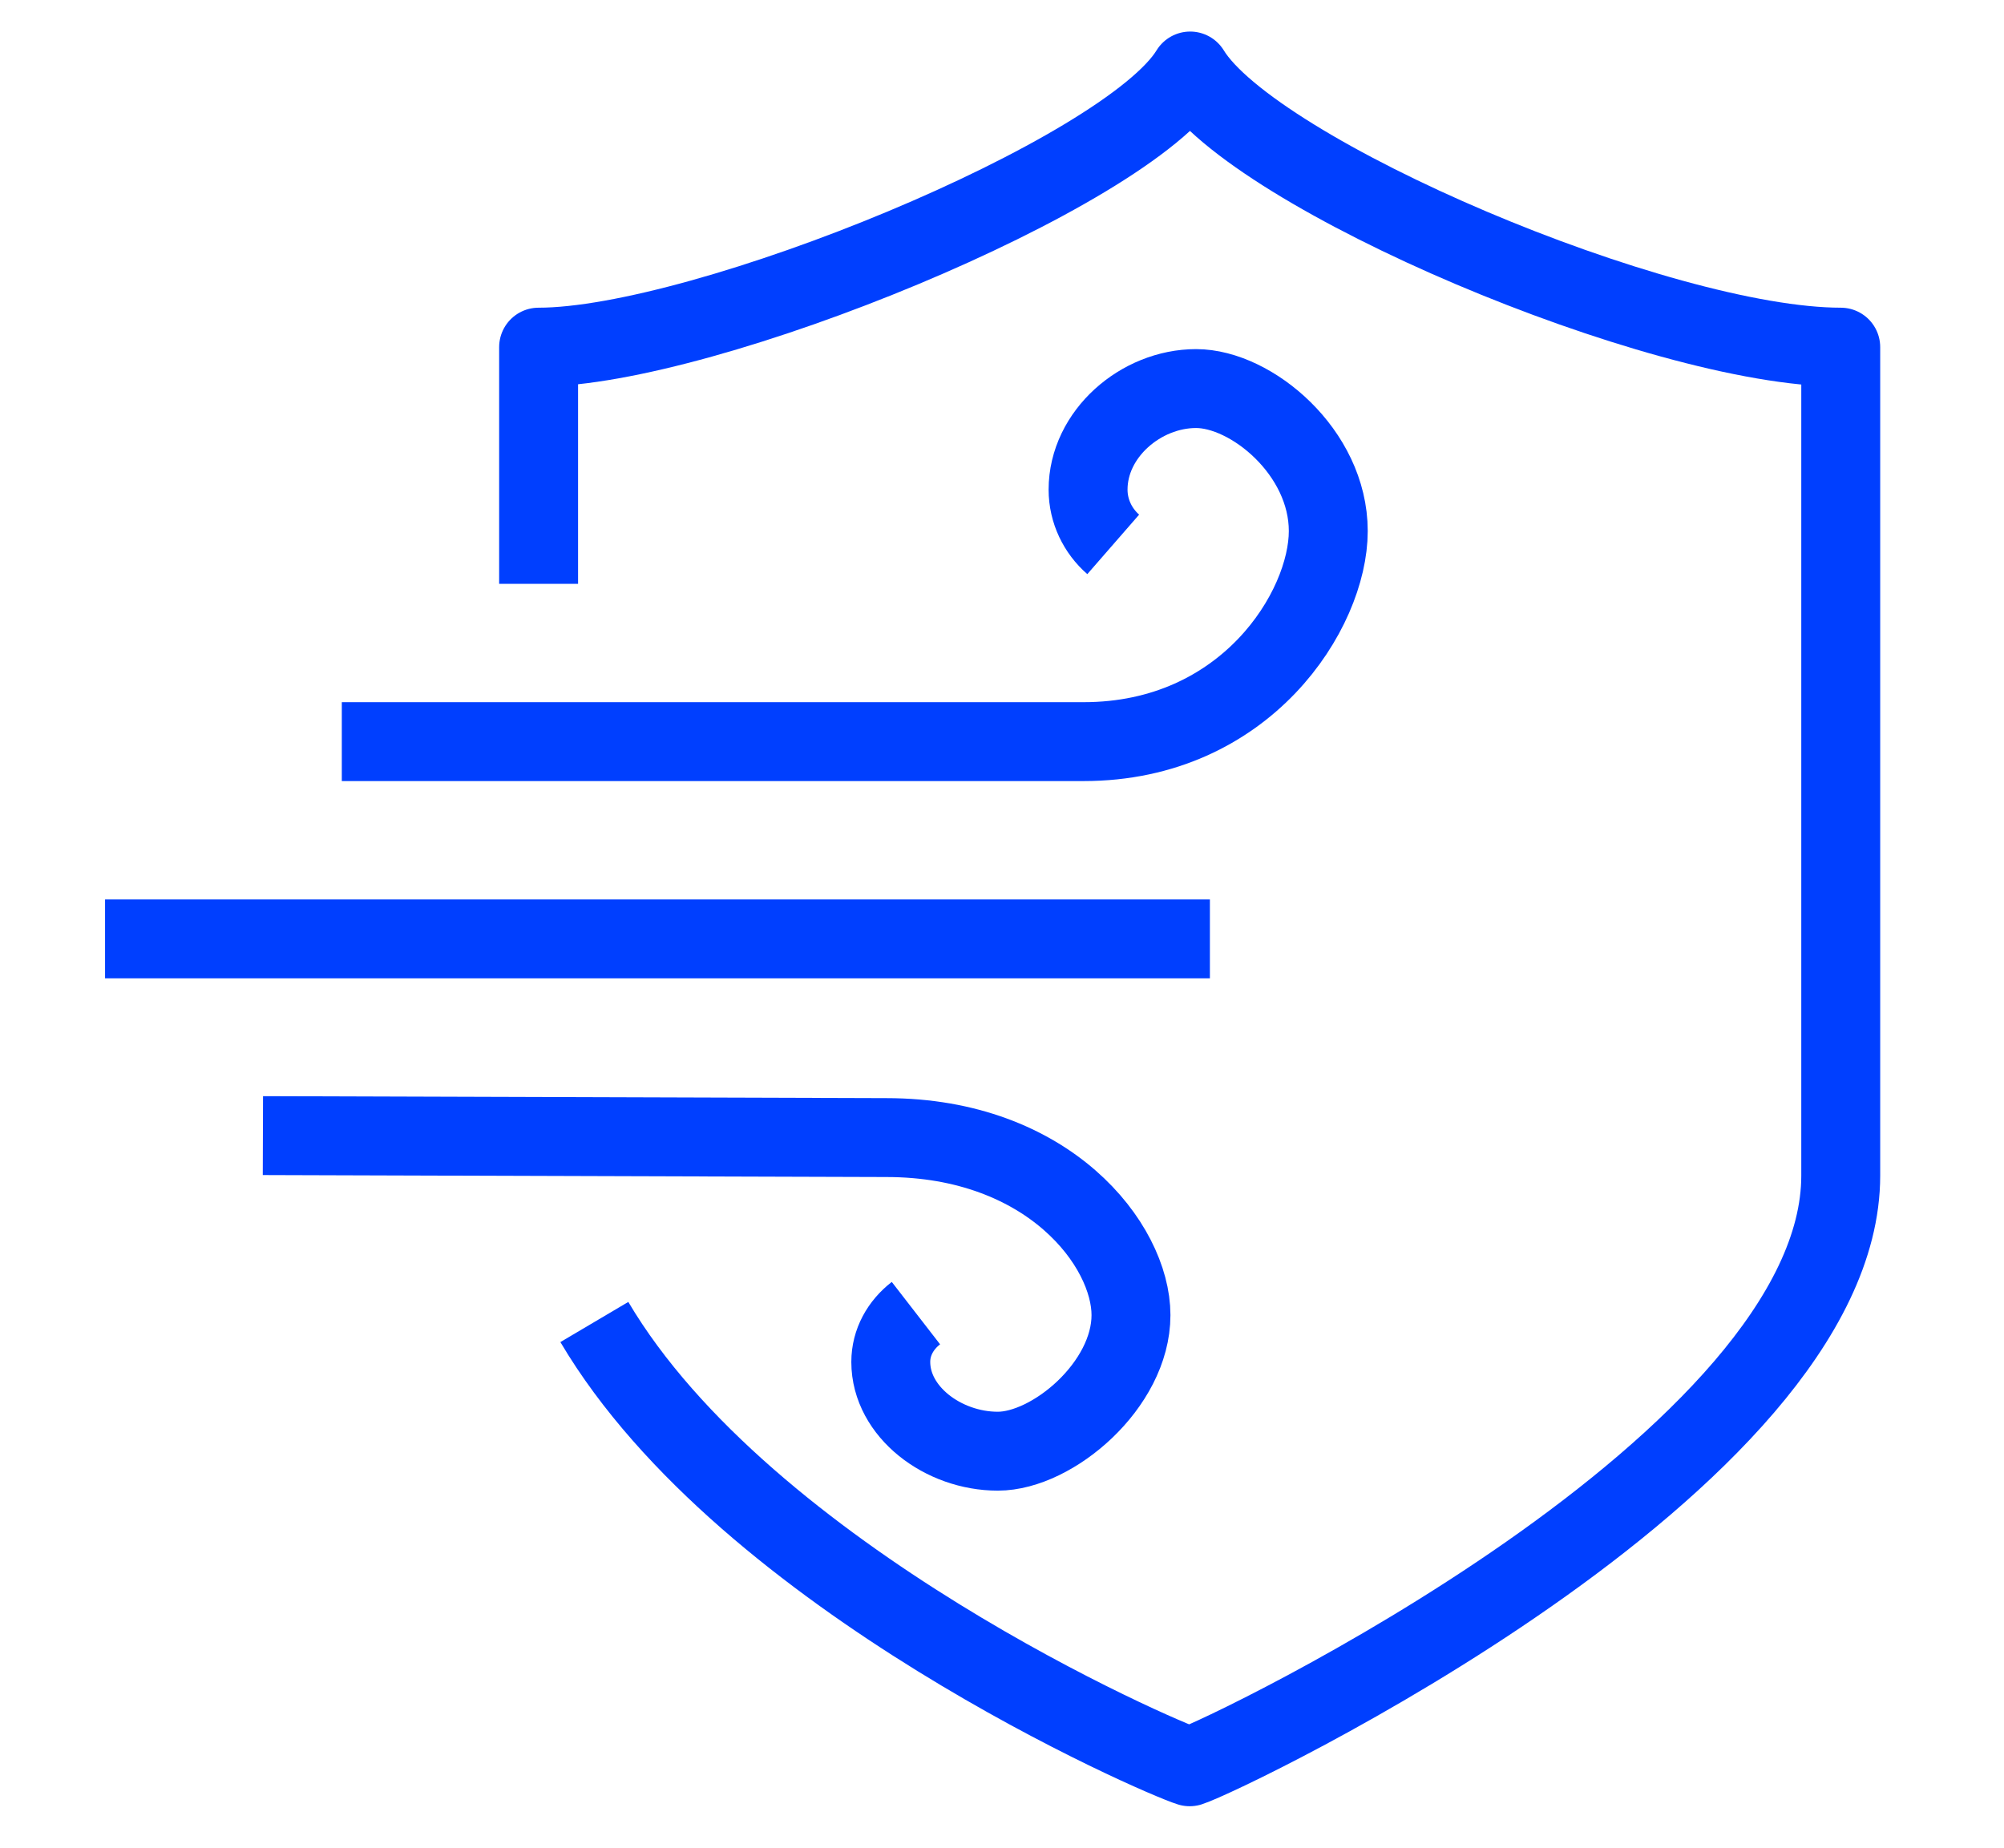
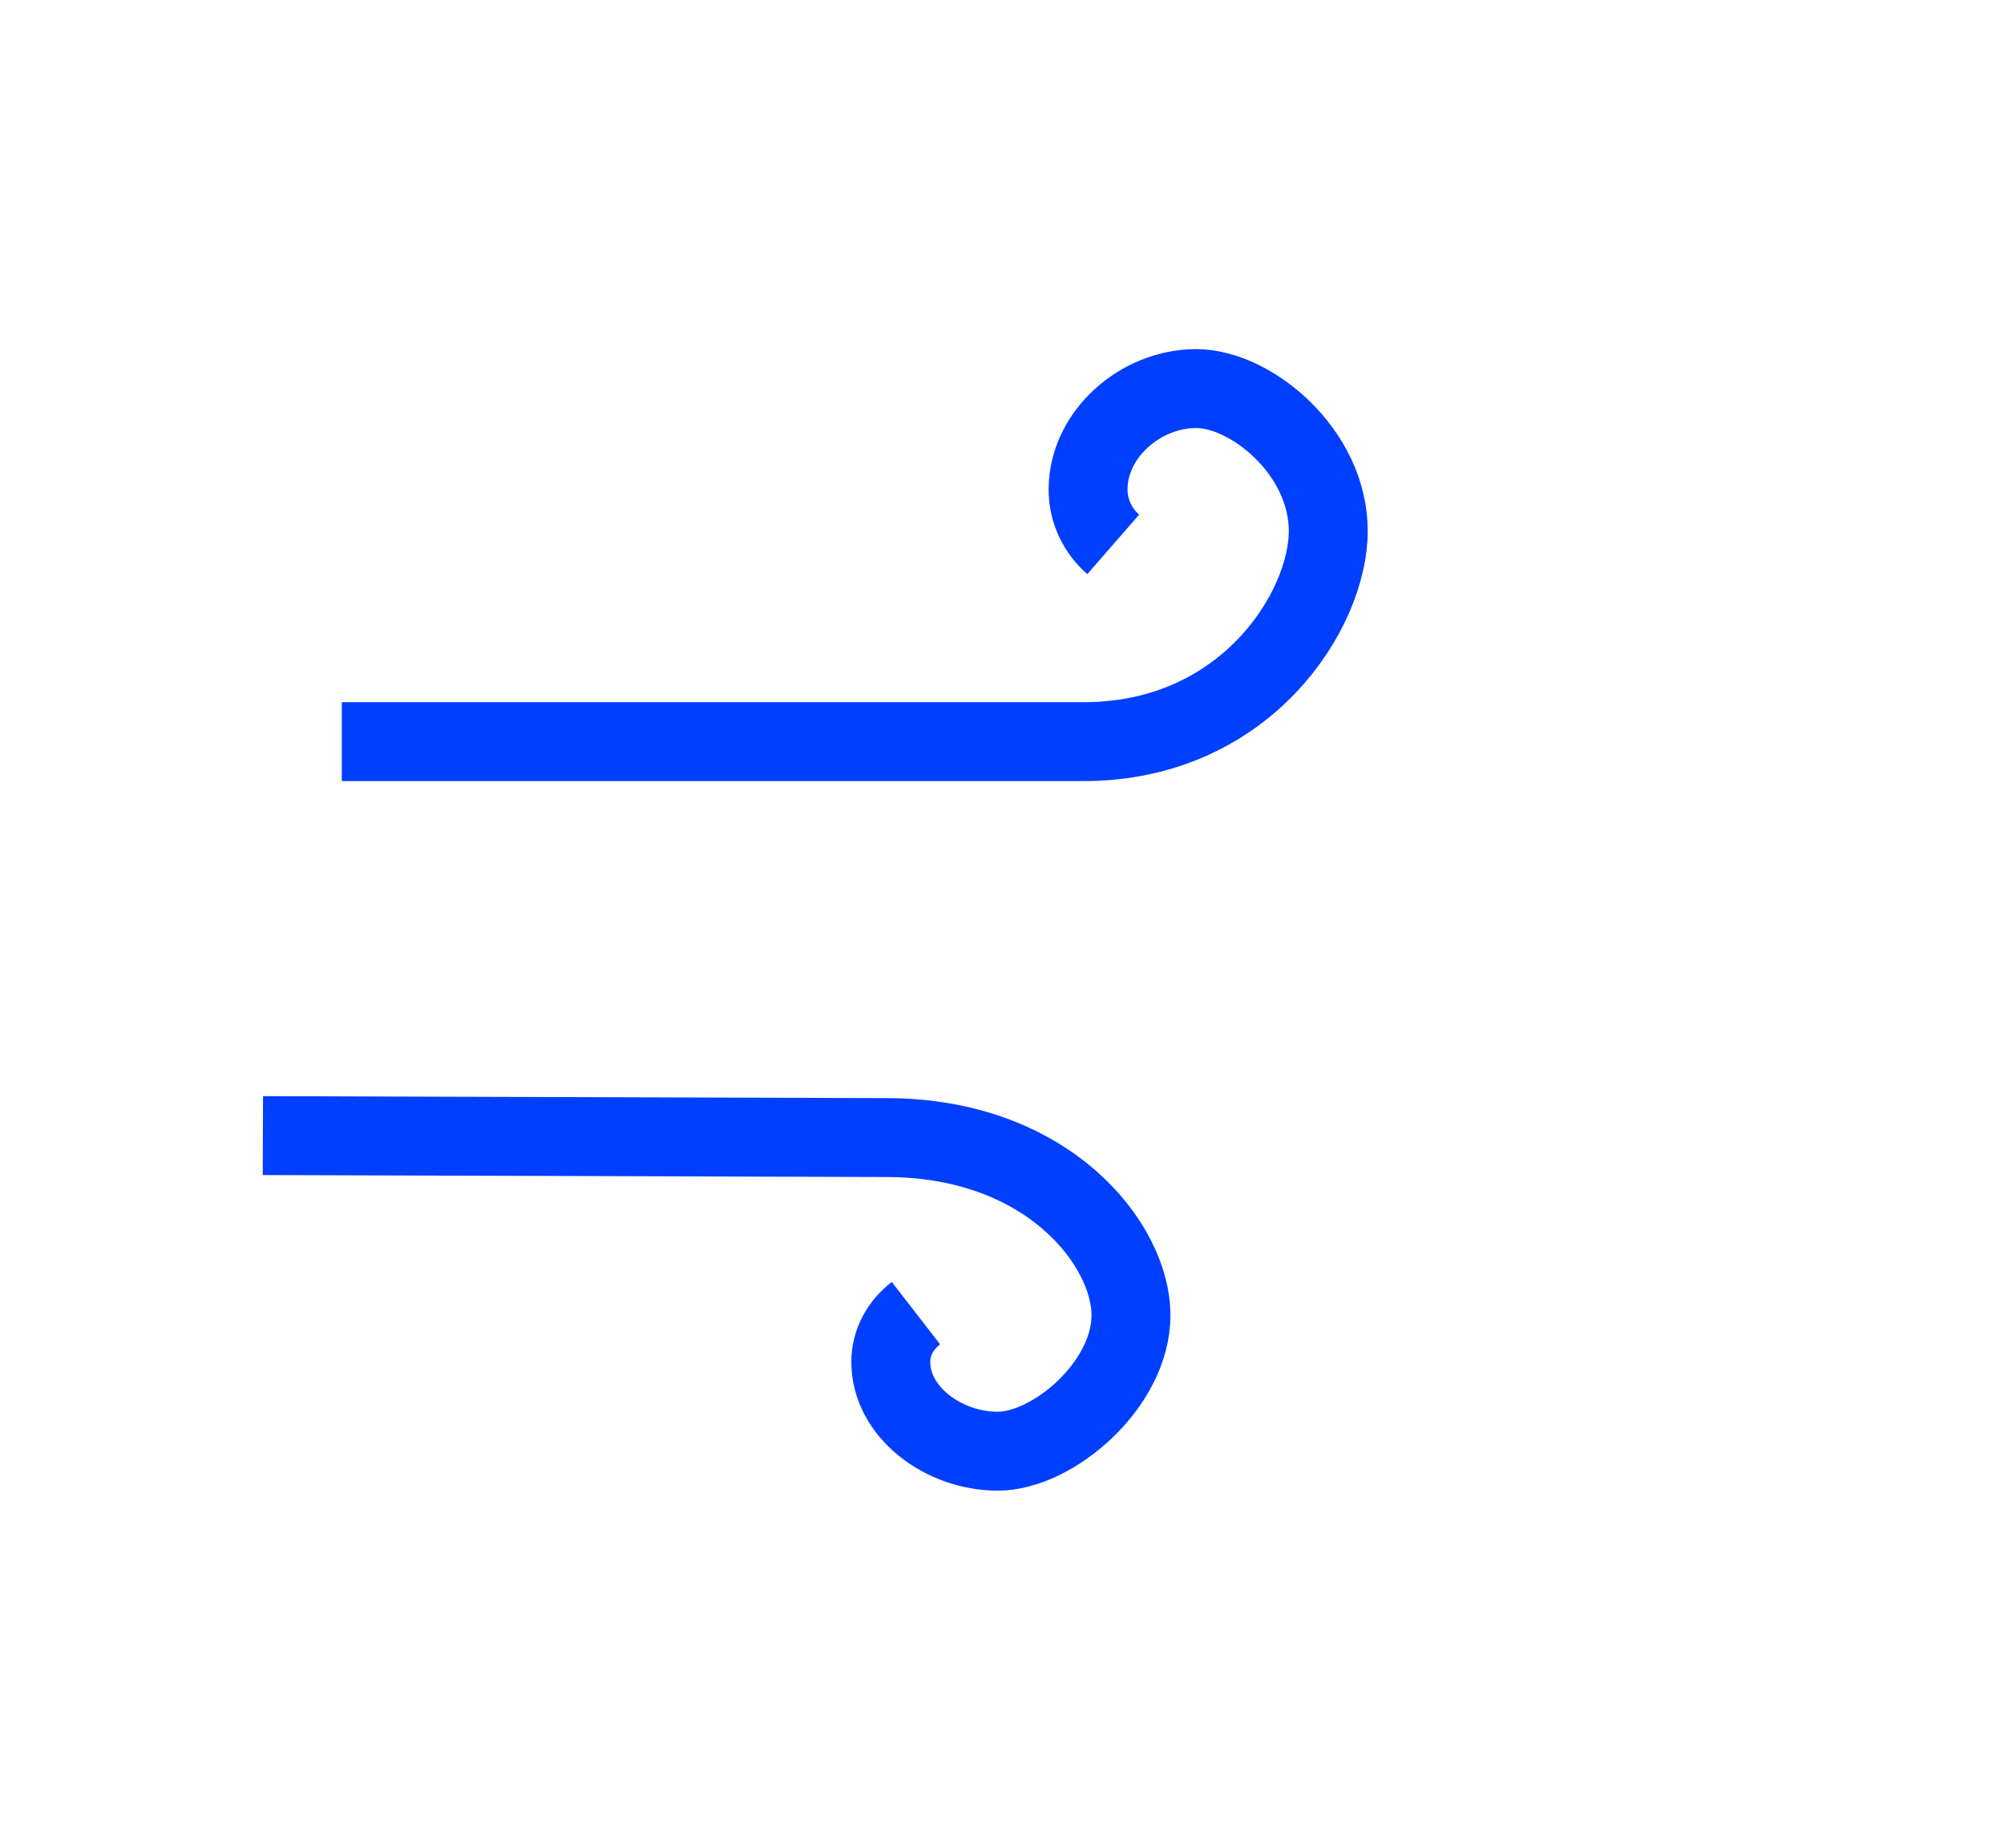
<svg xmlns="http://www.w3.org/2000/svg" id="Capa_1" data-name="Capa 1" viewBox="0 0 406.3 374.8">
  <defs>
    <style>      .cls-1 {        fill: none;        stroke: #003fff;        stroke-linejoin: round;        stroke-width: 16px;      }    </style>
  </defs>
-   <path class="cls-1" d="M120.5,268.1c30.8,52.1,114.8,88.4,120.7,90.2,7.3-2.3,132-61.9,132-119.9V70.4c-36.7,0-119.1-35-131.9-56-12.8,21-98.5,56-132.1,56v48" />
  <path class="cls-1" d="M225.7,110.4c-3.1-2.7-5.1-6.7-5.1-11.1,0-11.3,10.7-20.5,21.9-20.5s26.8,12.9,26.8,28.9-16.7,42.7-49.6,42.7H69.3" />
  <path class="cls-1" d="M185.7,266.3c-3.1,2.4-5.1,5.9-5.1,9.9,0,10.1,10.6,18.1,21.7,18.1s27-13.4,27-27.6-16.7-36-49.6-36l-126.4-.4" />
-   <line class="cls-1" x1="21.3" y1="190.4" x2="245.3" y2="190.4" />
</svg>